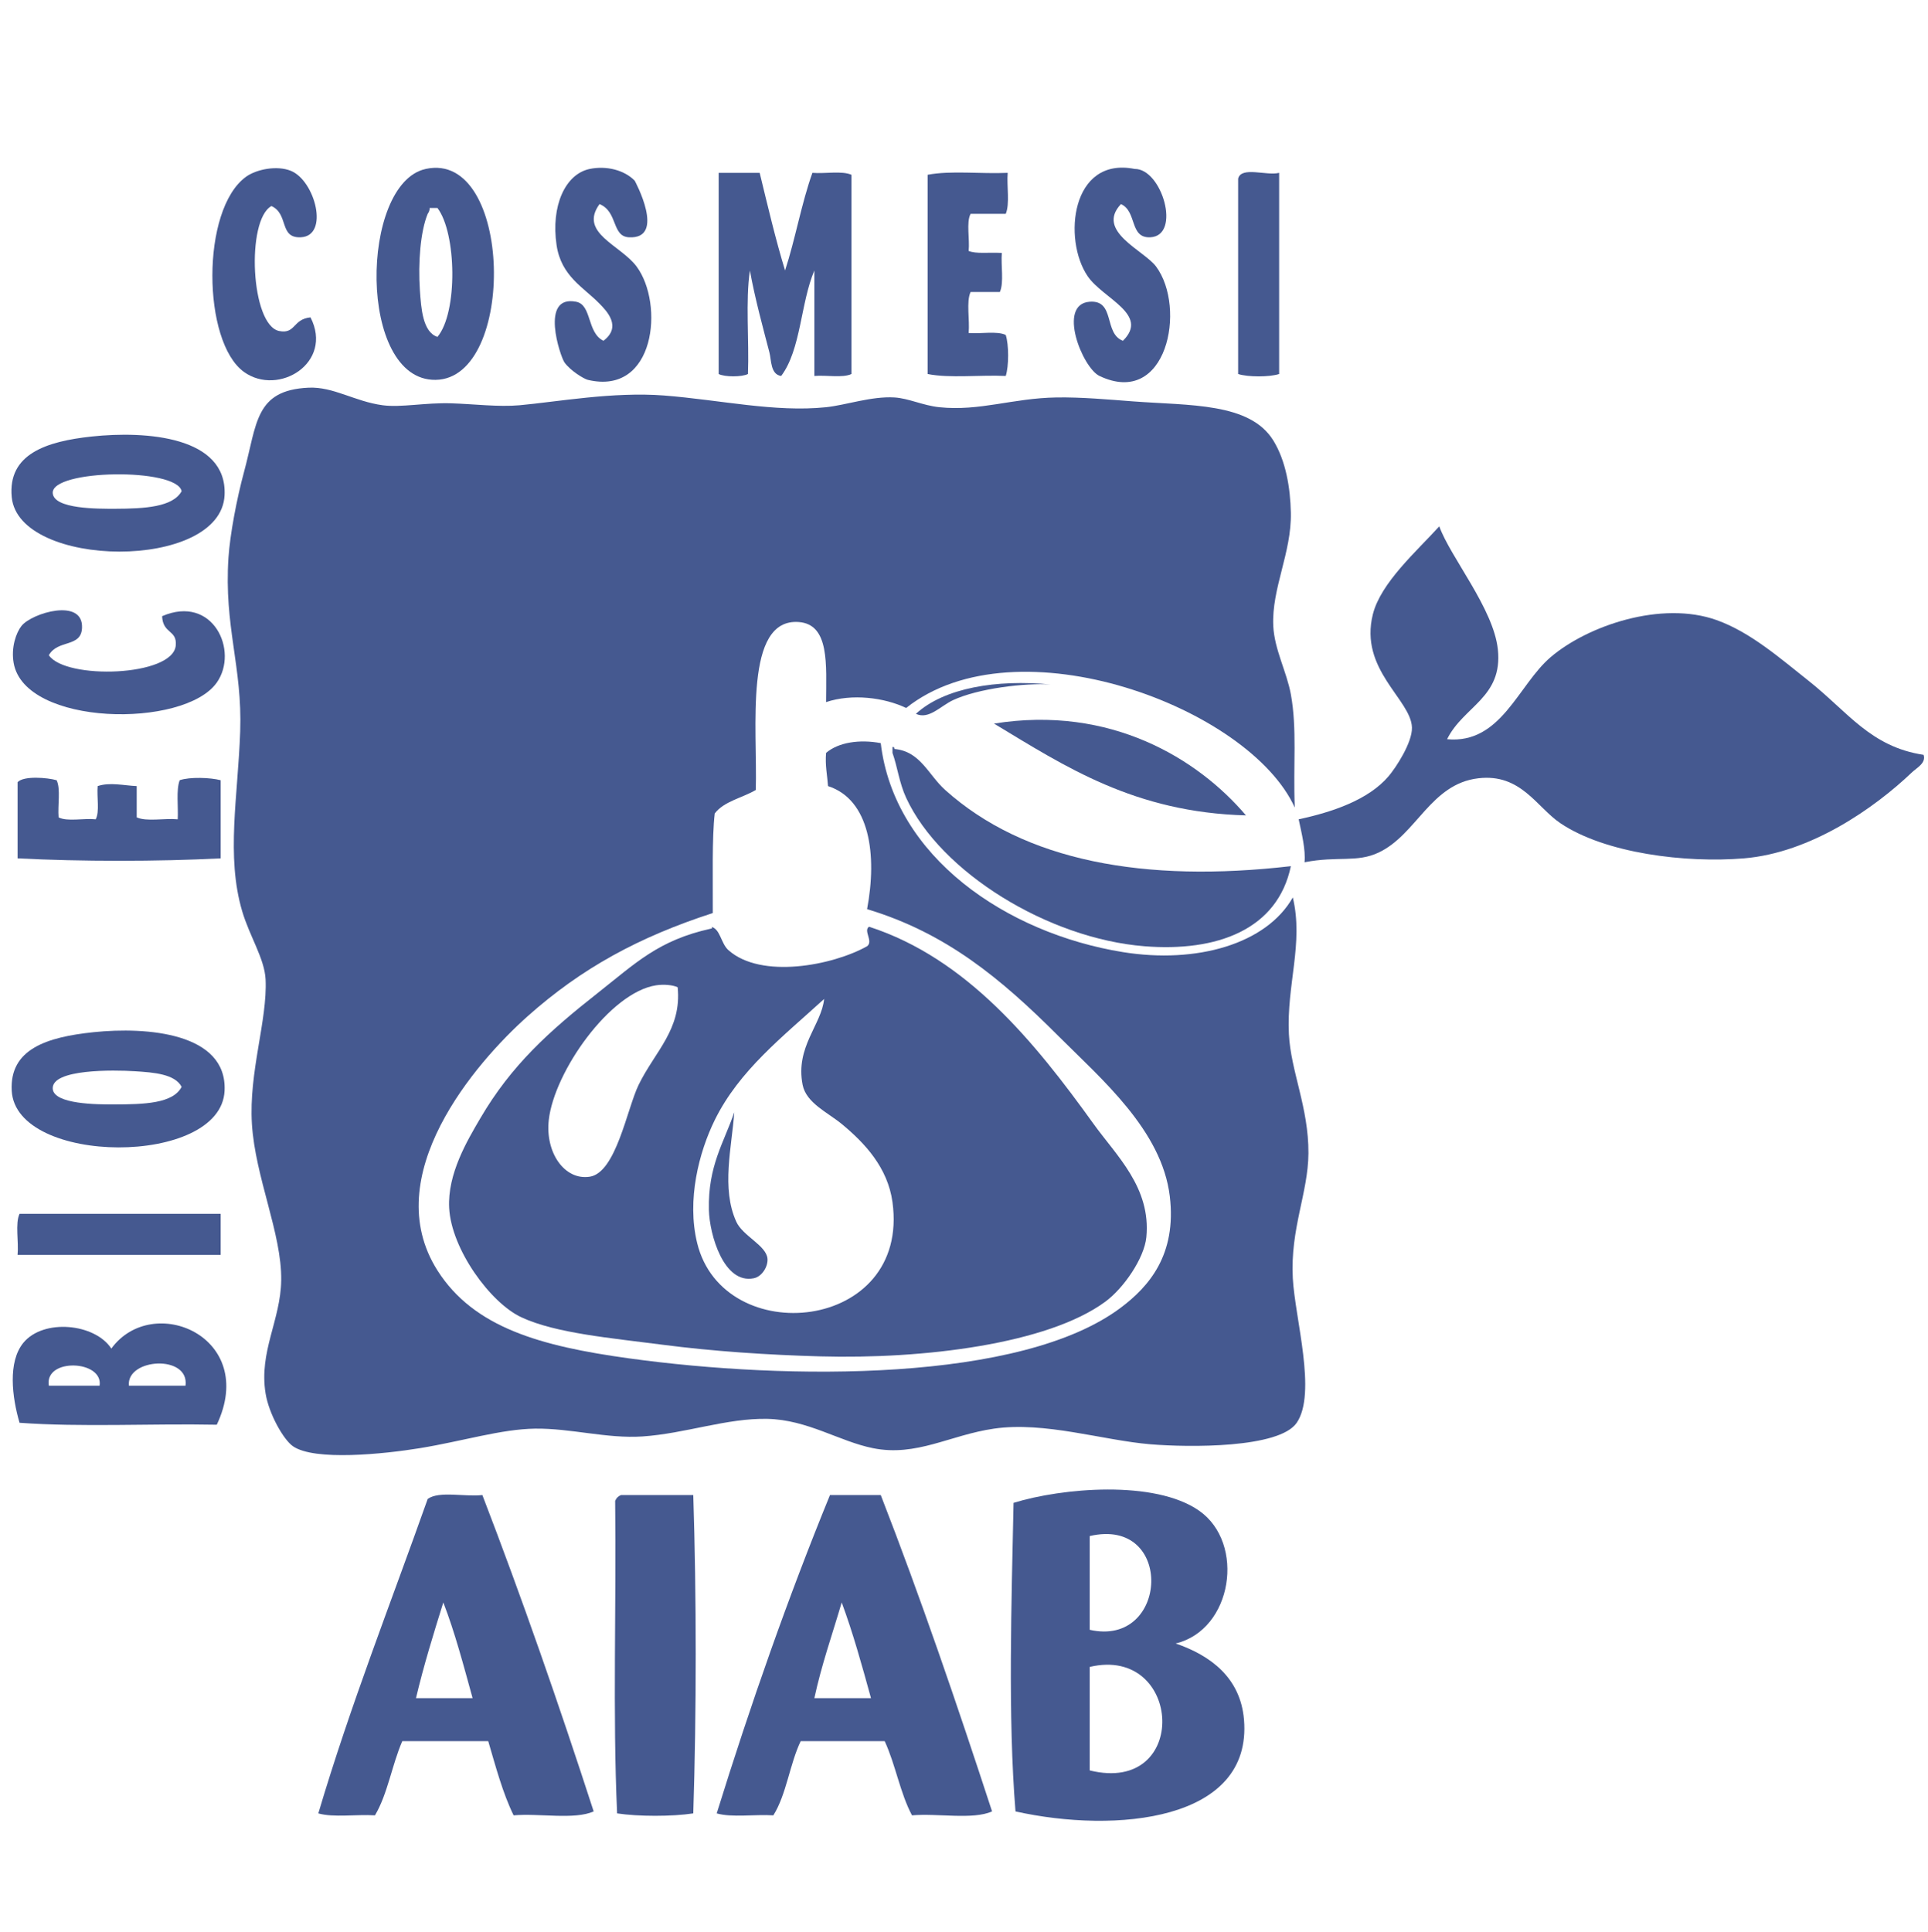
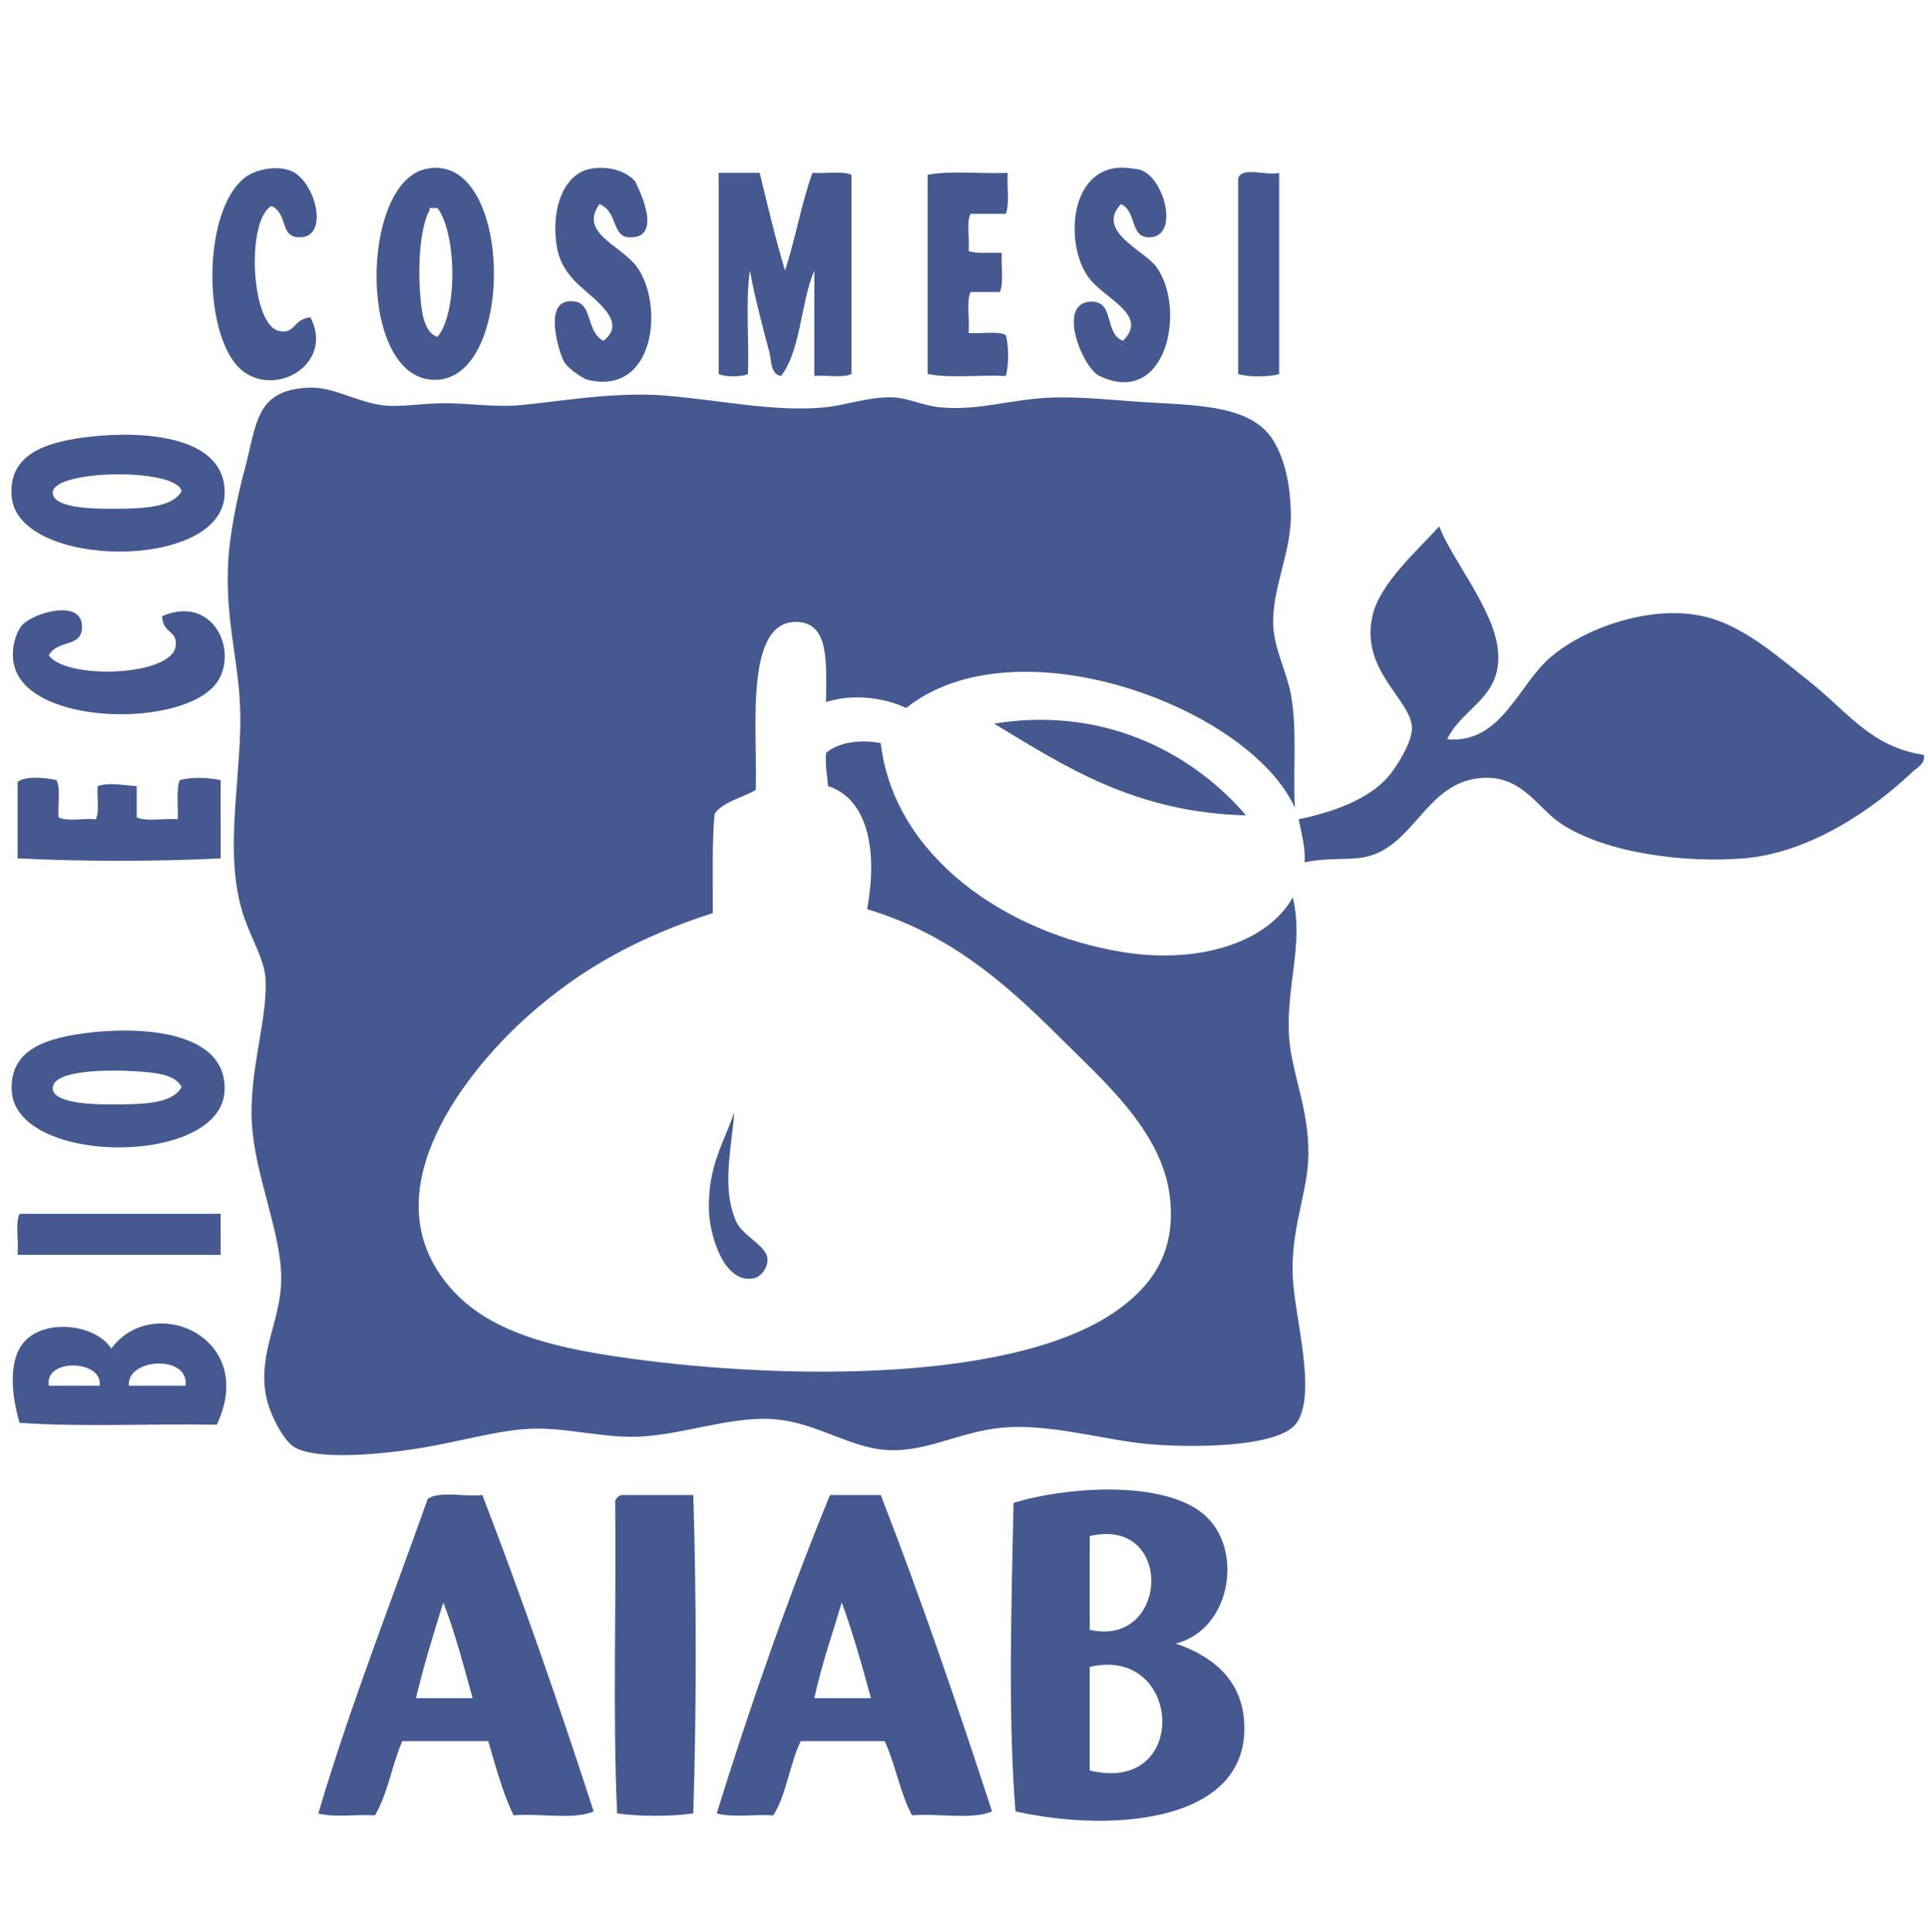
<svg xmlns="http://www.w3.org/2000/svg" version="1.2" x="0px" y="0px" width="514px" height="515px" viewBox="-3.048 -44.688 514 515" xml:space="preserve">
  <defs> </defs>
  <path fill-rule="evenodd" fill="#455990" d="M110.451,0.345c23.26-5.073,24.28,55.979,2.604,56.229 C92.242,56.814,92.846,4.186,110.451,0.345z M111.492,10.758c0.023,0.717-0.245,1.143-0.521,1.562 c-1.943,4.701-2.576,13.073-2.083,20.305c0.335,4.914,0.765,11.224,4.686,12.496c5.481-6.517,5.097-27.697,0-34.362 C112.881,10.758,112.187,10.758,111.492,10.758z" />
  <path fill-rule="evenodd" fill="#455990" d="M69.321,10.238c-6.794,3.71-5.553,31.83,2.083,33.32 c4.387,0.857,3.554-3.152,8.33-3.644c6.193,12.098-8.522,21.127-17.702,14.577c-11.169-7.97-11.56-43.347,0.521-52.063 c2.793-2.016,8.284-3.08,11.975-1.563c6.447,2.651,10.275,17.364,2.603,17.702C71.297,18.825,74.005,12.373,69.321,10.238z" />
  <path fill-rule="evenodd" fill="#455990" d="M156.788,9.717c-5.607,7.707,5.609,10.876,9.892,16.661 c7.372,9.954,4.99,34.483-13.016,30.196c-1.023-0.244-4.727-2.483-6.248-4.685c-1.077-1.562-6.666-18.038,3.124-16.14 c4.253,0.824,2.821,8.21,7.289,10.413c5.001-3.789,0.813-7.986-1.042-9.893c-4.273-4.395-10.22-7.288-11.454-15.619 c-1.542-10.411,2.29-18.955,8.851-20.306c4.372-0.9,9.165,0.257,11.975,3.125c0.024,0.024,8.518,15.68-1.562,15.098 C159.995,18.303,161.724,11.749,156.788,9.717z" />
  <path fill-rule="evenodd" fill="#455990" d="M295.797,9.717c-6.825,7.241,6.159,12.321,9.372,16.661 c8.171,11.033,2.888,37.717-15.099,29.155c-4.549-2.165-11.352-19.15-2.604-19.784c6.878-0.498,3.669,8.443,8.852,10.413 c7.17-7.051-5.274-11.206-9.372-17.182c-6.703-9.778-4.444-32.008,12.495-28.635c7.303-0.111,12.521,17.84,4.165,18.223 C298.01,18.825,300.15,11.671,295.797,9.717z" />
  <path fill-rule="evenodd" fill="#455990" d="M188.547,1.387c3.645,0,7.288,0,10.933,0c2.14,8.793,4.211,17.656,6.768,26.032 c2.737-8.371,4.36-17.854,7.288-26.032c3.363,0.281,7.893-0.604,10.413,0.521c0,17.702,0,35.403,0,53.105 c-2.354,1.117-6.695,0.246-9.892,0.521c0-9.371,0-18.743,0-28.114c-3.686,8.635-3.549,21.093-8.85,28.114 c-2.854-0.383-2.594-4.209-3.124-6.248c-1.629-6.259-3.874-14.42-5.207-21.866c-1.213,8.158-0.174,18.568-0.521,27.593 c-1.619,0.831-6.191,0.831-7.809,0C188.547,37.137,188.547,19.262,188.547,1.387z" />
  <path fill-rule="evenodd" fill="#455990" d="M265.601,1.387c-0.287,3.532,0.611,8.247-0.521,10.933c-3.124,0-6.246,0-9.37,0 c-1.206,2.265-0.18,6.762-0.521,9.893c1.997,0.815,5.122,0.344,8.85,0.521c-0.281,3.363,0.604,7.893-0.521,10.413 c-2.603,0-5.205,0-7.809,0c-1.208,2.61-0.18,7.457-0.521,10.933c3.195,0.275,7.537-0.595,9.891,0.521 c0.848,2.561,0.848,8.372,0,10.933c-6.786-0.328-14.898,0.669-20.824-0.521c0-17.702,0-35.403,0-53.105 C250.353,0.717,258.641,1.716,265.601,1.387z" />
  <path fill-rule="evenodd" fill="#455990" d="M337.969,1.387c0,17.875,0,35.75,0,53.625c-2.561,0.847-8.372,0.847-10.933,0 c0-17.354,0-34.709,0-52.063C327.817-0.436,334.658,2.241,337.969,1.387z" />
  <path fill-rule="evenodd" fill="#455990" d="M342.135,170.594c-12.1-26.731-74.179-49.947-103.607-26.552 c-5.838-2.788-14.439-3.874-21.346-1.562c0.032-9.981,0.975-20.743-7.289-21.346c-14.704-1.075-10.96,28.514-11.454,44.774 c-3.608,2.12-8.458,2.996-10.934,6.248c-0.765,6.423-0.476,17.742-0.521,26.553c-19.59,6.35-34.934,14.629-49.46,27.594 c-13.797,12.313-39.928,42.519-23.949,67.683c9.684,15.25,27.508,20.181,51.022,23.429c42.423,5.856,104.702,6.411,131.2-13.537 c7.392-5.563,14.903-14.032,13.017-29.676c-2.116-17.545-18.12-31.138-29.676-42.692c-15.444-15.444-30.012-27.507-51.023-33.841 c2.729-14.495,0.721-29.199-10.413-32.801c-0.2-2.923-0.803-5.445-0.521-8.85c3.261-2.795,8.867-3.68,14.578-2.604 c3.555,30.289,33.486,50.69,64.559,55.708c19.624,3.168,38.26-2.14,45.295-14.578c2.927,12.242-1.697,23.327-1.041,36.444 c0.496,9.915,5.278,19.556,5.206,31.76c-0.062,10.567-4.872,20.064-4.165,33.319c0.569,10.672,6.449,30.607,1.042,38.527 c-4.652,6.813-28.733,6.591-39.049,5.728c-12.702-1.063-28.135-6.119-41.651-4.165c-11.769,1.702-20.646,7.546-32.279,5.207 c-8.959-1.804-17.428-7.573-28.114-7.811c-10.817-0.24-21.922,3.922-33.32,4.687c-9.478,0.634-19.154-2.212-28.635-2.083 c-9.072,0.123-19.333,3.347-30.718,5.207c-9.563,1.561-28.12,3.478-33.841-0.521c-2.506-1.751-6.388-8.556-7.289-14.058 c-1.819-11.113,4.021-19.539,4.166-30.196c0.168-12.418-6.926-27.421-7.81-41.651c-0.862-13.876,4.167-27.639,3.644-38.526 c-0.266-5.547-4.26-11.478-6.248-18.222c-4.319-14.657-1.122-30.515-0.521-47.898c0.599-17.305-4.354-27.975-3.123-46.337 c0.414-6.182,2.182-15.591,4.165-22.908c3.479-12.836,2.874-21.718,17.181-22.387c6.635-0.311,12.334,3.695,19.784,4.686 c4.898,0.651,11.364-0.736,18.222-0.521c6.005,0.188,12.641,1.021,18.222,0.521c9.863-0.884,25.003-3.661,38.528-2.603 c14.973,1.171,29.634,4.542,43.212,3.124c5.275-0.552,12.076-2.964,18.223-2.604c3.774,0.222,7.604,2.152,11.975,2.604 c10.835,1.118,19.493-2.415,31.237-2.604c6.598-0.105,13.732,0.543,20.305,1.042c15.238,1.156,31.216,0.294,37.486,10.413 c3.34,5.389,4.549,12.631,4.686,19.263c0.221,10.685-5.154,20.155-4.686,30.197c0.292,6.267,3.597,12.247,4.686,18.222 C342.785,149.685,341.675,159.15,342.135,170.594z" />
  <path fill-rule="evenodd" fill="#455990" d="M21.423,71.673c14.458-1.545,36.121-0.021,35.403,15.619 c-0.933,20.321-54.961,19.677-56.749,0.521C-0.99,76.387,9.203,72.979,21.423,71.673z M11.01,86.771 c0.295,4.266,12.056,4.175,16.661,4.166c7.839-0.017,15.383-0.448,17.702-4.686C44.101,79.935,10.571,80.427,11.01,86.771z" />
  <path fill-rule="evenodd" fill="#455990" d="M382.744,152.371c14.427,1.355,18.926-14.466,27.593-21.866 c9.887-8.441,29.577-15.131,44.255-9.892c9.03,3.224,16.922,10.173,24.469,16.14c10.563,8.349,16.542,17.636,30.718,19.784 c0.731,2.191-1.819,3.442-3.124,4.686c-9.965,9.497-26.932,21.421-44.774,22.907c-15.487,1.29-36.982-1.309-48.939-9.371 c-6.318-4.26-10.512-13.309-21.866-11.975c-12.729,1.496-16.431,14.995-26.553,19.784c-5.881,2.783-10.908,0.878-19.784,2.603 c0.32-3.408-0.772-7.678-1.562-11.454c8.917-1.903,18.568-5.152,23.949-11.454c1.938-2.27,6.366-8.982,6.247-13.016 c-0.22-7.463-14.145-15.382-10.413-30.197c2.113-8.389,11.669-16.783,17.702-23.429c2.928,8.193,14.461,21.906,15.618,32.8 C397.649,141.303,387.08,143.554,382.744,152.371z" />
  <path fill-rule="evenodd" fill="#455990" d="M9.968,129.984c4.458,6.569,33.09,5.732,33.841-2.604 c0.381-4.22-3.425-3.023-3.644-7.809c13.582-5.867,20.527,9.283,14.577,17.702c-8.682,12.283-51.15,11.674-54.146-5.207 c-0.739-4.161,0.664-8.097,2.083-9.892c2.739-3.465,16.497-7.581,16.14,0.521C18.584,128.029,12.363,125.707,9.968,129.984z" />
  <path fill-rule="evenodd" fill="#455990" d="M329.118,172.676c-29.729-0.815-48.107-12.98-67.163-24.47 C293.045,143.215,316.347,157.632,329.118,172.676z" />
-   <path fill-rule="evenodd" fill="#455990" d="M234.884,154.454c0.442-0.095,0.49,0.203,0.521,0.521 c6.942,0.625,9.007,6.869,13.536,10.933c21.183,19.007,53.157,24.806,92.153,20.305c-3.545,16.911-19.66,22.892-39.048,21.346 c-25.649-2.046-54.353-19.717-63.518-39.568c-1.859-4.029-2.292-8.174-3.644-11.975 C234.884,155.496,234.884,154.975,234.884,154.454z" />
  <path fill-rule="evenodd" fill="#455990" d="M12.051,163.305c1.116,2.354,0.246,6.696,0.521,9.893 c2.264,1.206,6.761,0.18,9.892,0.521c1.095-2.03,0.26-5.987,0.521-8.852c3.248-1.091,6.917-0.162,10.413,0c0,2.777,0,5.554,0,8.331 c2.61,1.207,7.457,0.179,10.933,0.521c0.182-3.463-0.461-7.751,0.521-10.413c2.647-0.933,8.25-0.726,10.933,0 c0,6.942,0,13.884,0,20.825c-16.853,0.865-37.293,0.865-54.146,0c0-6.768,0-13.536,0-20.305 C3.271,162.05,9.639,162.606,12.051,163.305z" />
-   <path fill-rule="evenodd" fill="#455990" d="M186.464,202.352c2.528,0.485,2.637,4.422,4.685,6.248 c8.715,7.767,27.775,4.1,36.965-1.041c1.739-1.334-1.076-4.128,0.52-5.207c26.063,8.447,44.16,30.716,59.874,52.584 c6.059,8.434,15.355,16.958,14.057,30.197c-0.546,5.565-6.006,13.557-10.933,17.181c-15.356,11.294-48.459,15.346-76.013,14.578 c-13.868-0.386-28.422-1.331-42.171-3.123c-13.616-1.774-28.337-3.033-37.486-7.29c-8.299-3.861-18.691-18.17-19.263-29.155 c-0.473-9.097,4.792-17.906,8.331-23.949c8.291-14.158,18.382-23.198,31.238-33.32c10.111-7.96,16.206-14.105,30.197-17.181 C187.055,202.773,186.753,202.351,186.464,202.352z M171.886,217.972c-12.33,1.867-27.21,23.076-28.634,35.923 c-0.963,8.687,4.203,16.138,10.933,15.099c7.022-1.085,9.933-18.14,13.016-24.469c4.363-8.957,11.556-14.811,10.412-26.033 C176.267,217.861,173.883,217.669,171.886,217.972z M187.505,253.895c-4.178,8.5-7.514,21.24-4.686,32.801 c6.987,28.564,56.843,23.787,52.064-10.934c-1.271-9.229-7.409-15.768-13.537-20.826c-3.691-3.047-9.453-5.577-10.413-10.411 c-2.008-10.102,5.051-16.041,5.726-22.909C205.684,231.641,194.018,240.644,187.505,253.895z" />
  <path fill-rule="evenodd" fill="#455990" d="M21.943,230.466c14.173-1.469,35.592,0.179,34.883,15.619 c-0.931,20.274-55.668,19.994-56.749,0C-0.525,234.965,9.426,231.765,21.943,230.466z M32.877,240.879 c-5.542-0.345-22.236-0.655-21.867,4.687c0.287,4.144,12.001,4.172,16.14,4.164c8.271-0.016,15.914-0.225,18.222-4.686 C43.608,241.64,38.008,241.198,32.877,240.879z" />
  <path fill-rule="evenodd" fill="#455990" d="M192.711,251.813c-0.667,9.394-3.501,20.224,0.521,29.156 c1.733,3.848,8.039,6.351,8.33,9.892c0.167,2.022-1.417,4.749-3.644,5.205c-8.027,1.649-11.819-11.663-11.975-18.222 C185.664,266.072,189.978,259.869,192.711,251.813z" />
  <path fill-rule="evenodd" fill="#455990" d="M2.159,278.885c17.875,0,35.751,0,53.625,0c0,3.645,0,7.29,0,10.934 c-18.048,0-36.097,0-54.146,0C1.98,286.343,0.951,281.497,2.159,278.885z" />
  <path fill-rule="evenodd" fill="#455990" d="M54.743,335.115c-17.357-0.345-36.093,0.689-52.584-0.521 c-1.991-6.833-3.188-16.222,1.042-21.345c5.339-6.47,19.034-5.168,23.428,1.562C37.685,299.719,65.84,311.708,54.743,335.115z M31.314,324.702c5.033,0,10.066,0,15.099,0C47.478,316.313,30.611,317.361,31.314,324.702z M9.968,324.702 c4.513,0,9.024,0,13.537,0C24.531,317.852,8.745,317.211,9.968,324.702z" />
  <path fill-rule="evenodd" fill="#455990" d="M310.376,393.425c9.195,3.165,17.275,9.041,18.222,20.306 c2.273,27.074-34.219,30.405-60.914,24.469c-2.059-25.193-1.058-56.204-0.521-82.26c12.883-3.981,37.616-6.186,49.461,2.083 C329.056,366.702,325.562,389.802,310.376,393.425z M287.467,364.791c0,8.331,0,16.66,0,24.991 C308.611,394.581,310.08,359.523,287.467,364.791z M287.467,399.673c0,9.197,0,18.396,0,27.594 C314.303,433.867,312.228,393.84,287.467,399.673z" />
  <path fill-rule="evenodd" fill="#455990" d="M125.55,353.858c10.563,27.443,20.364,55.647,29.676,84.342 c-5.174,2.289-14.476,0.45-21.346,1.043c-2.908-5.944-4.758-12.944-6.768-19.785c-7.636,0-15.272,0-22.909,0 c-2.745,6.279-3.912,14.136-7.289,19.785c-4.893-0.313-11.061,0.647-15.098-0.521c8.619-29.04,19.303-56.016,29.155-83.822 C113.978,352.699,120.875,354.388,125.55,353.858z M107.848,408.003c5.033,0,10.065,0,15.098,0 c-2.405-8.701-4.709-17.504-7.809-25.512C112.534,390.823,109.944,399.167,107.848,408.003z" />
  <path fill-rule="evenodd" fill="#455990" d="M162.515,353.858c6.421,0,12.842,0,19.264,0c0.864,27.078,0.87,57.785,0,84.863 c-5.597,0.861-14.708,0.861-20.305,0c-1.213-26.727-0.175-55.707-0.521-83.303C161.244,354.669,161.765,354.15,162.515,353.858z" />
  <path fill-rule="evenodd" fill="#455990" d="M231.76,353.858c10.643,27.362,20.315,55.696,29.676,84.342 c-5.173,2.289-14.475,0.45-21.347,1.043c-3.155-5.869-4.419-13.63-7.288-19.785c-7.463,0-14.925,0-22.388,0 c-2.92,6.104-3.808,14.241-7.29,19.785c-4.893-0.313-11.061,0.647-15.098-0.521c9.092-29.261,19.059-57.647,30.197-84.863 C222.734,353.858,227.248,353.858,231.76,353.858z M214.057,408.003c5.034,0,10.066,0,15.099,0 c-2.397-8.71-4.802-17.411-7.809-25.512C218.866,390.946,215.995,399.008,214.057,408.003z" />
-   <path fill-rule="evenodd" fill="#455990" d="M241.13,145.603c7.562-6.961,21.607-9.221,35.924-7.809 c-6.837-0.464-19.303,1.029-26.032,4.165C247.697,143.509,244.562,147.225,241.13,145.603z" />
</svg>